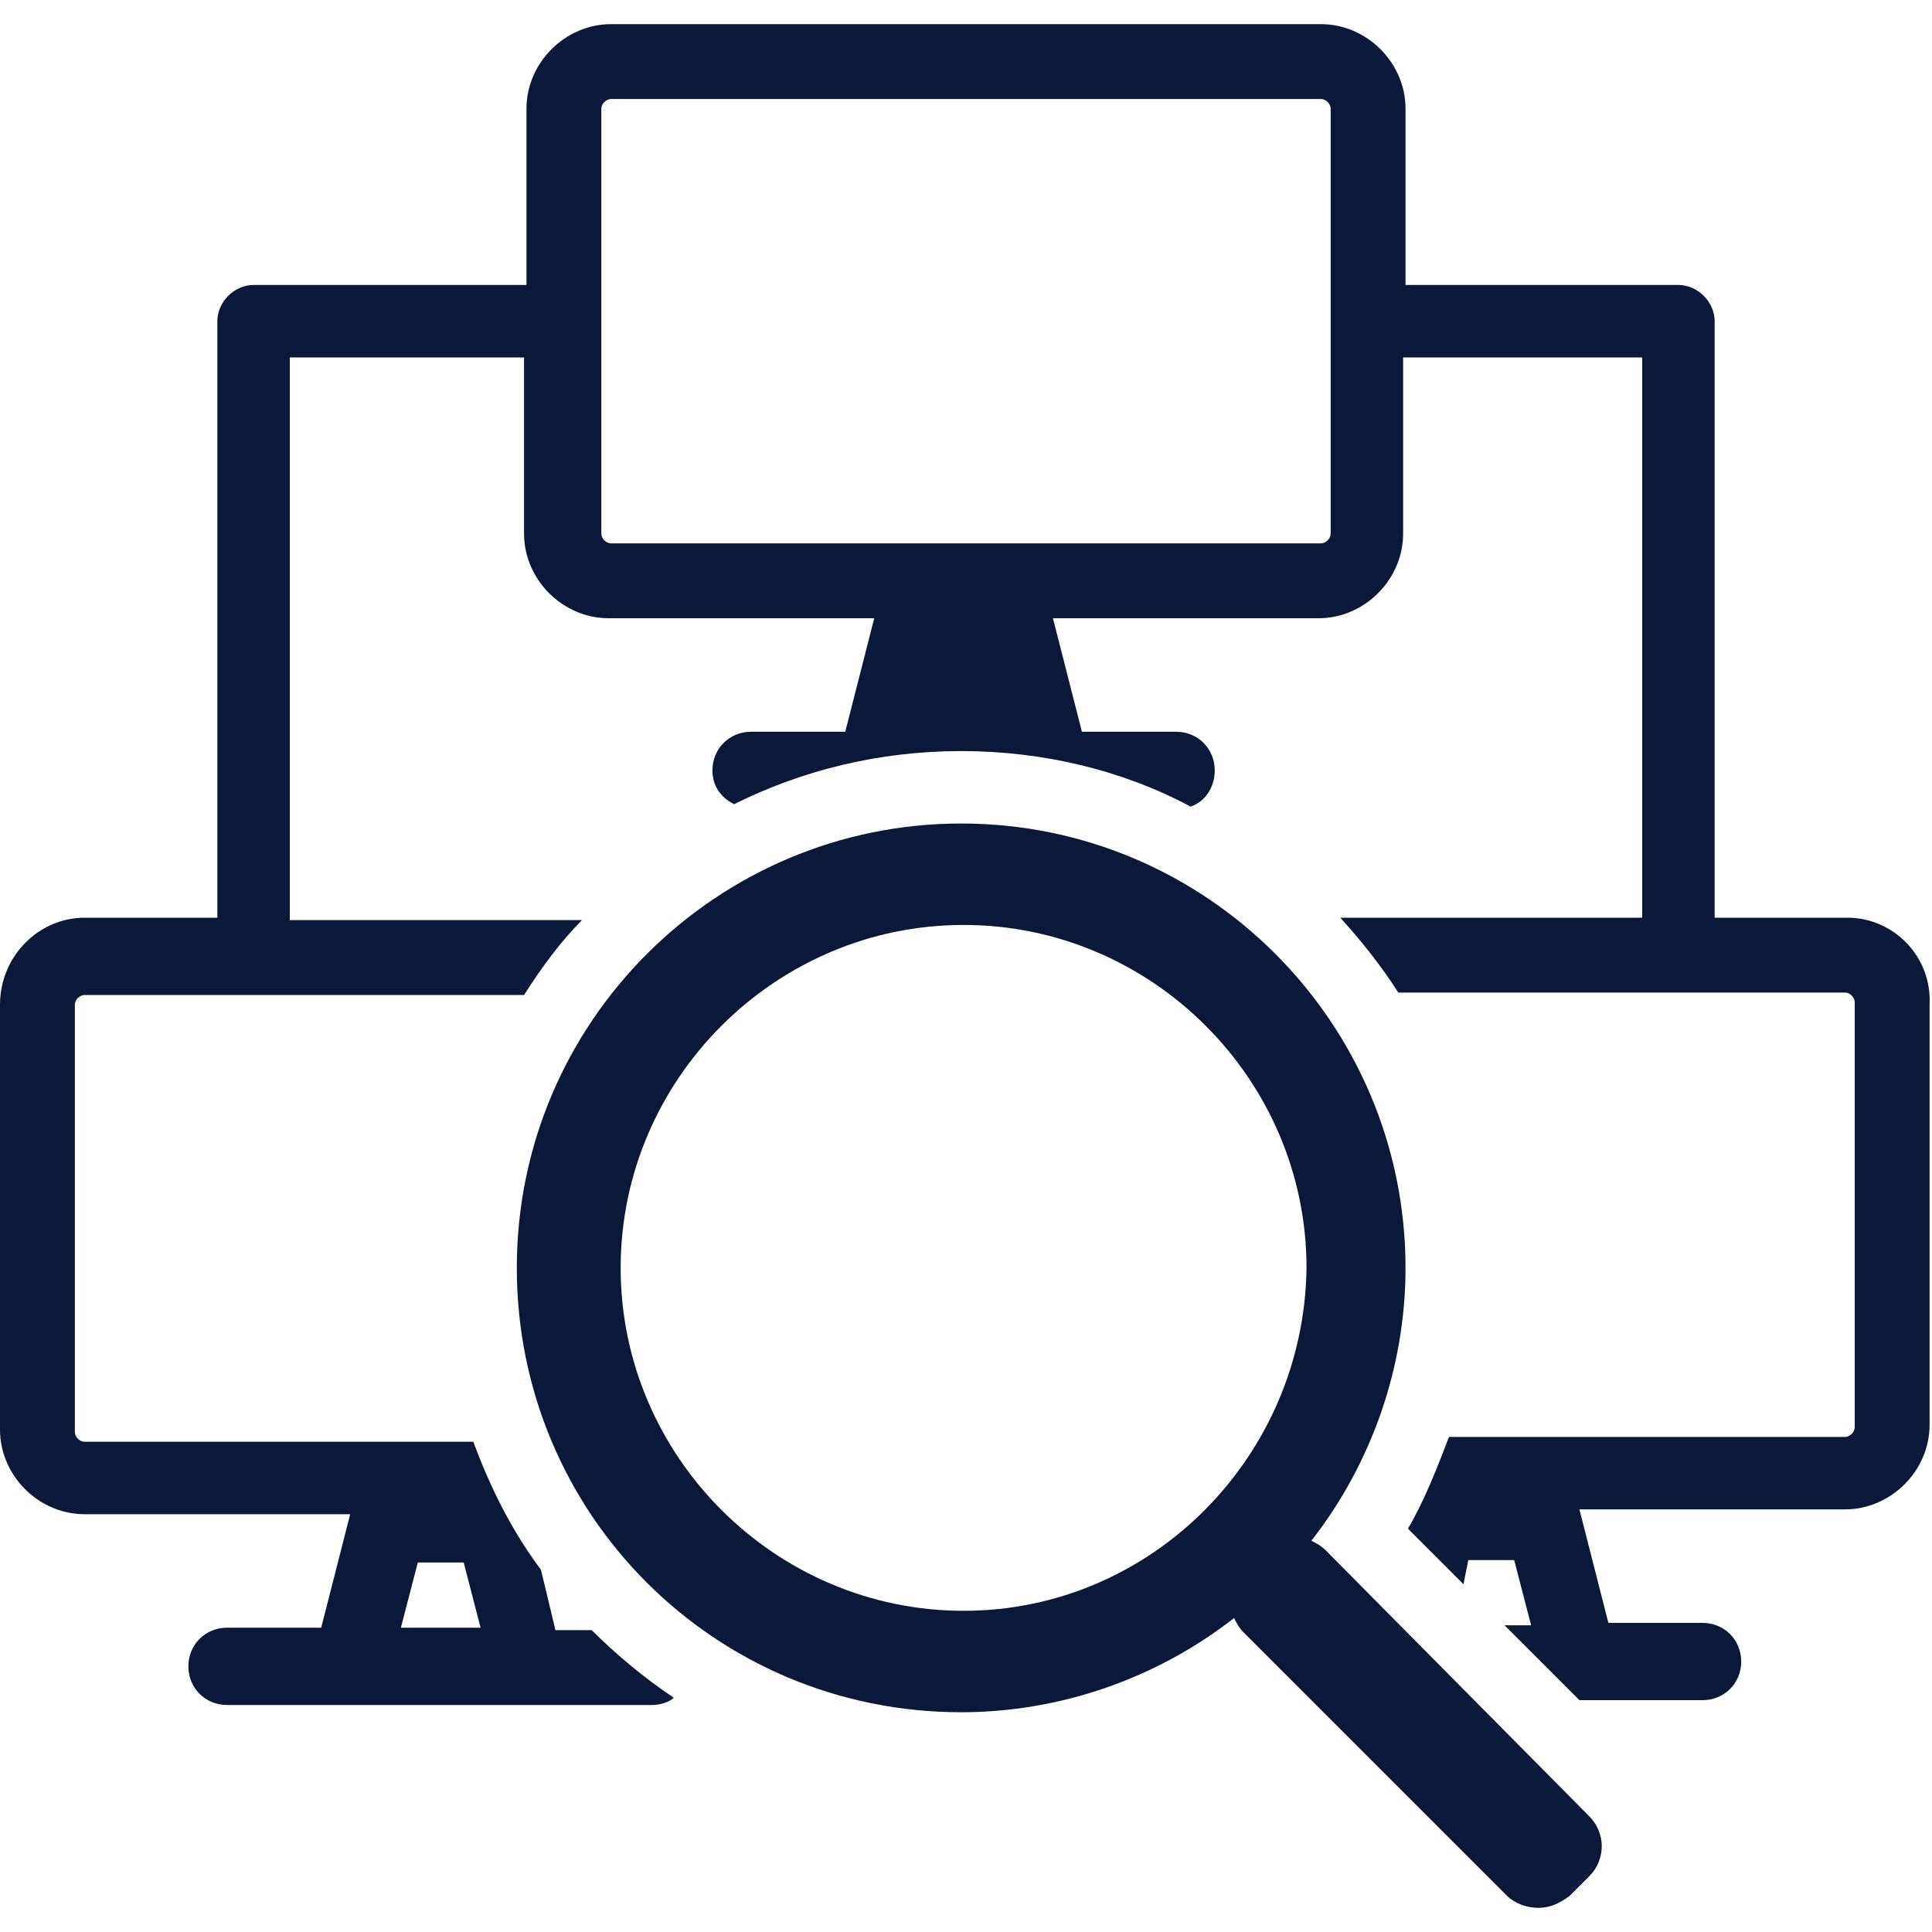
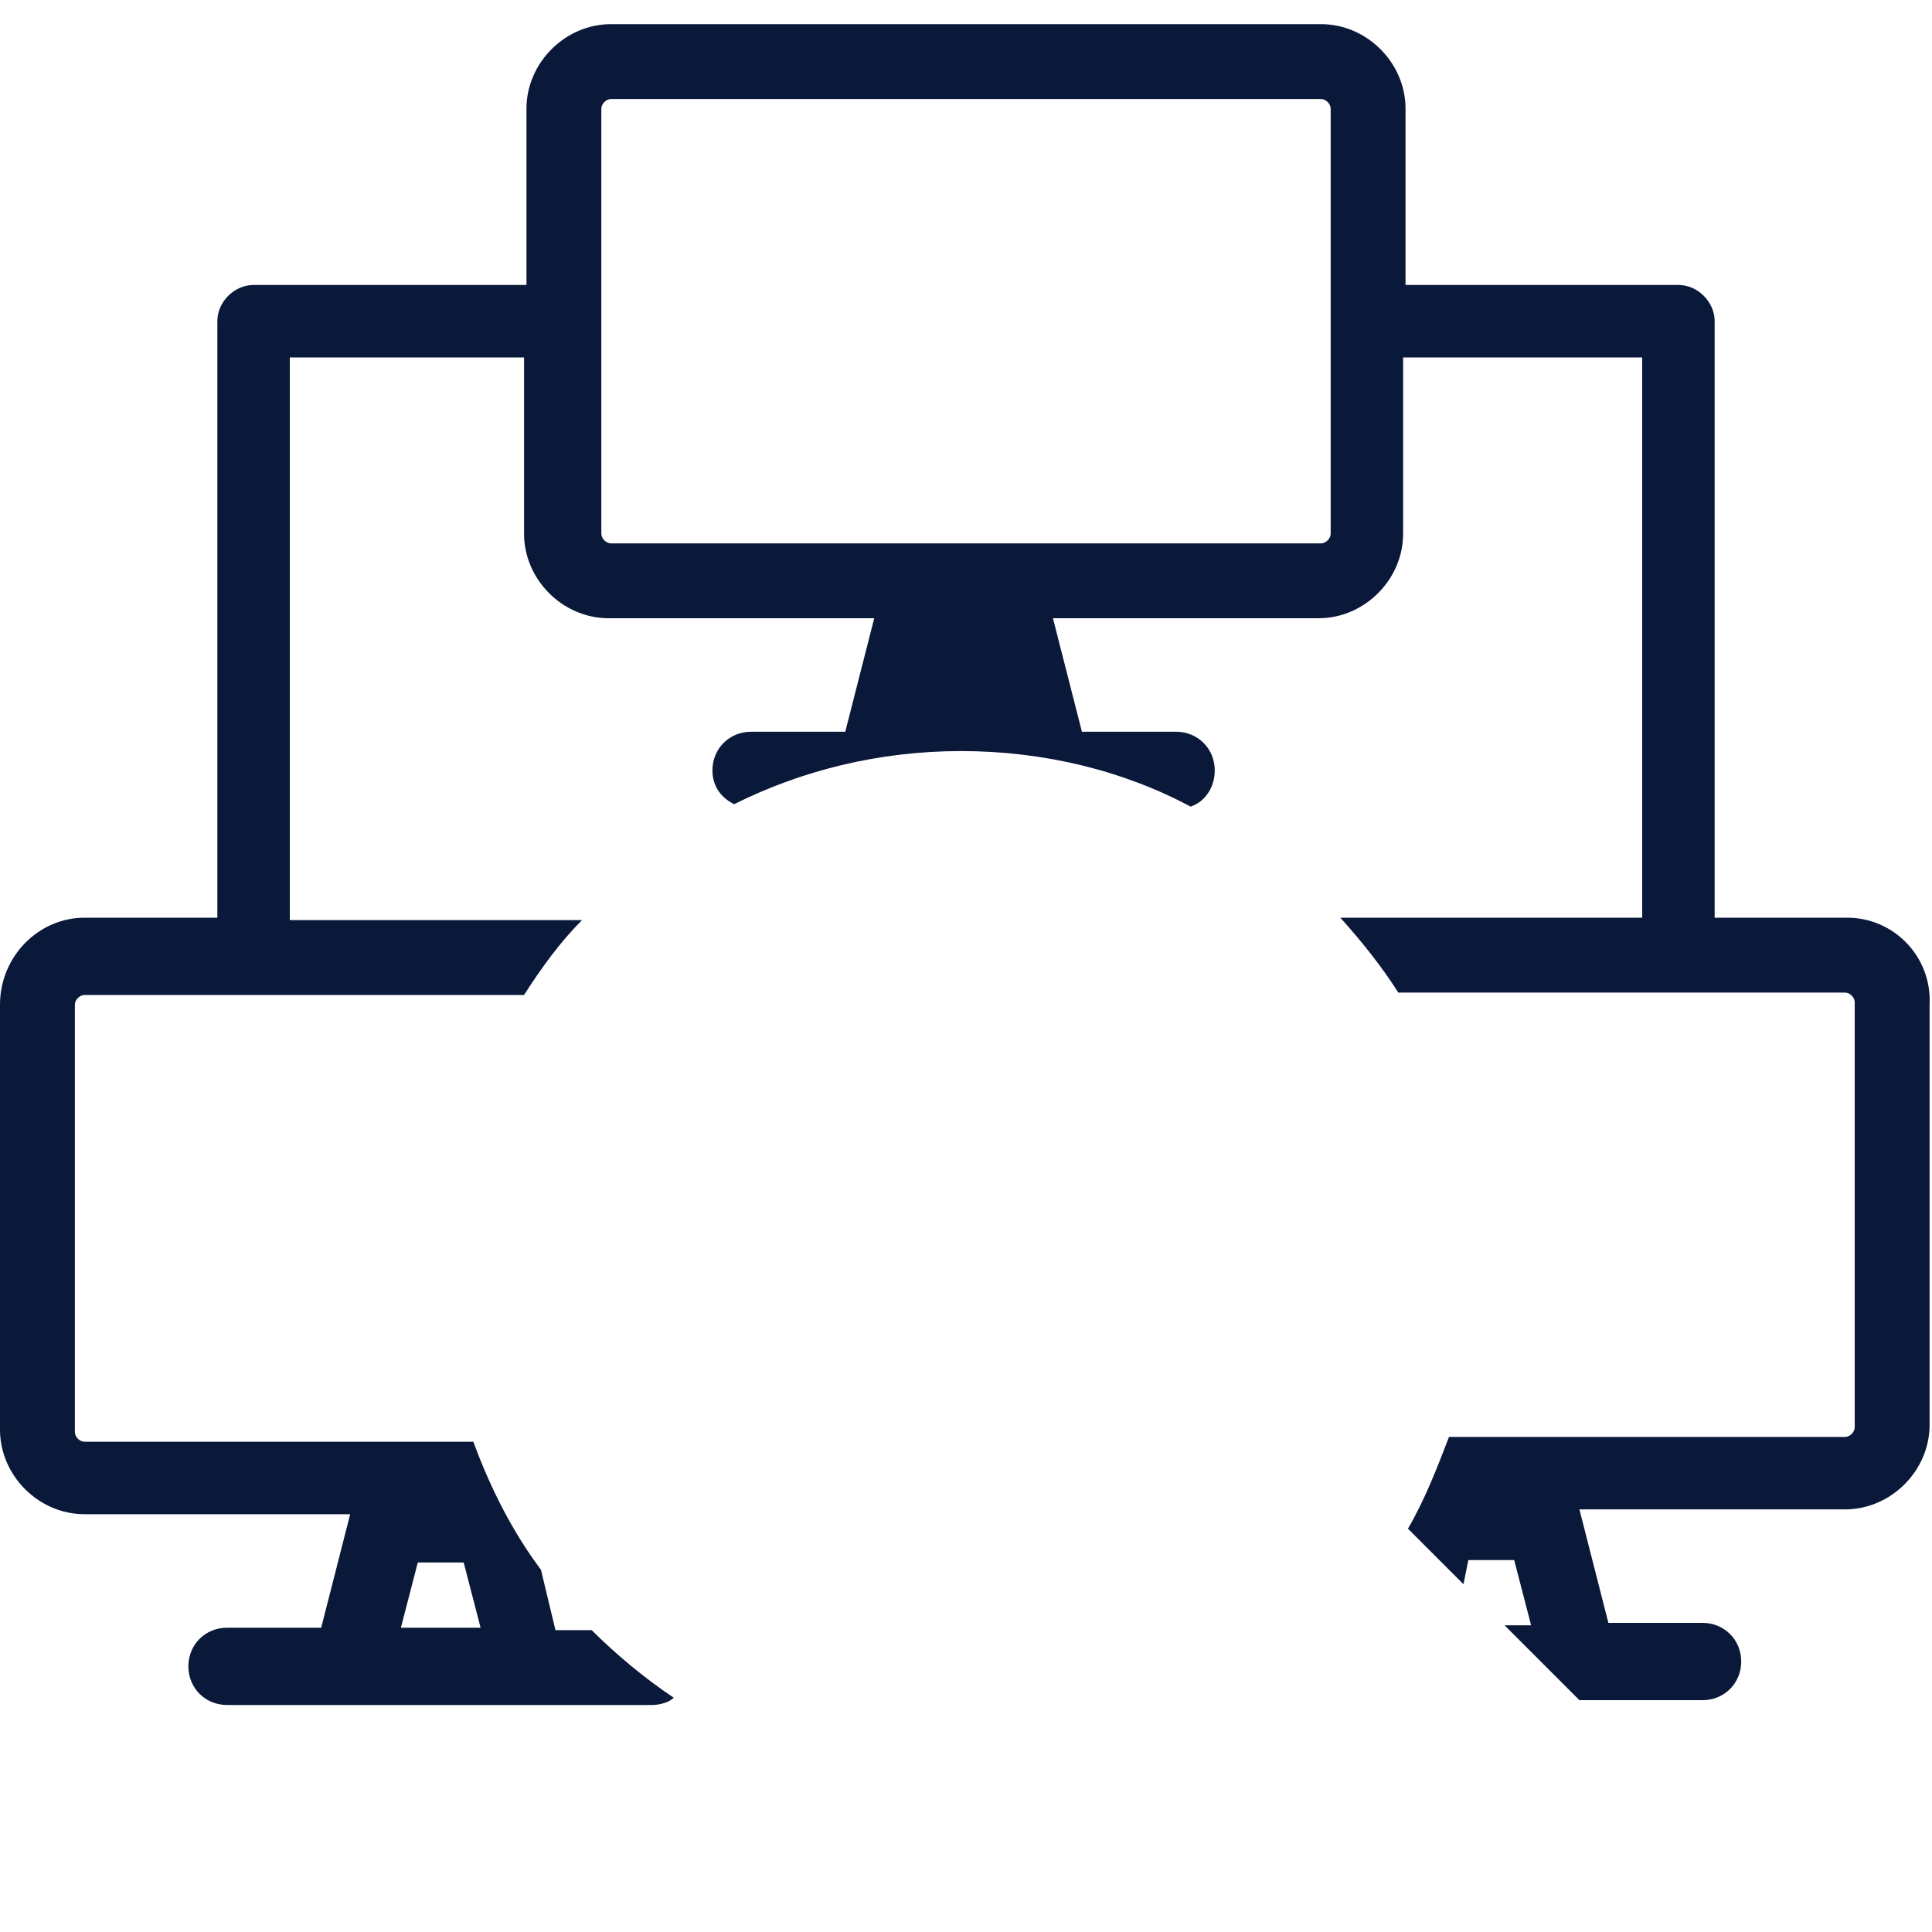
<svg xmlns="http://www.w3.org/2000/svg" version="1.1" id="Layer_1" x="0px" y="0px" viewBox="0 0 80 80" style="enable-background:new 0 0 80 80;" xml:space="preserve">
  <style type="text/css">
	.st0{fill:#0A1839;}
</style>
  <g>
-     <path class="st0" d="M54.9,64.2c-0.2-0.2-0.4-0.3-0.6-0.4c2.5-3.2,3.9-7.2,3.9-11.3c0-10.1-8.2-18.4-18.4-18.4   c-10.1,0-18.4,8.2-18.4,18.4s8.2,18.4,18.4,18.4c4.1,0,8.1-1.4,11.3-3.9c0.1,0.2,0.2,0.4,0.4,0.6l10.9,10.9   c0.3,0.3,0.8,0.5,1.3,0.5c0.5,0,0.9-0.2,1.3-0.5l0.8-0.8c0.7-0.7,0.7-1.8,0-2.5L54.9,64.2z M39.9,66.7c-7.8,0-14.2-6.4-14.2-14.2   c0-7.8,6.4-14.2,14.2-14.2c7.8,0,14.2,6.4,14.2,14.2C54,60.3,47.7,66.7,39.9,66.7z" />
    <path class="st0" d="M76.5,38H71V13.3c0-0.8-0.7-1.5-1.5-1.5H58.2V4.5c0-1.9-1.6-3.5-3.5-3.5H25.3c-1.9,0-3.5,1.6-3.5,3.5v7.3H10.5   c-0.8,0-1.5,0.7-1.5,1.5V38H3.5C1.6,38,0,39.6,0,41.6v17.6c0,1.9,1.6,3.5,3.5,3.5h11l-1.2,4.7H9.4c-0.9,0-1.6,0.7-1.6,1.6   c0,0.9,0.7,1.6,1.6,1.6H27c0.3,0,0.7-0.1,0.9-0.3c-1.2-0.8-2.4-1.8-3.4-2.8h-1.5l-0.6-2.5c-1.2-1.6-2.1-3.4-2.8-5.3H3.5   c-0.2,0-0.4-0.2-0.4-0.4V41.6c0-0.2,0.2-0.4,0.4-0.4h18.2c0.7-1.1,1.5-2.2,2.4-3.1H12V14.8h9.7v7.3c0,1.9,1.6,3.5,3.5,3.5h11   l-1.2,4.7h-3.9c-0.9,0-1.6,0.7-1.6,1.6c0,0.6,0.3,1.1,0.9,1.4c2.8-1.4,6-2.2,9.4-2.2c3.4,0,6.7,0.8,9.5,2.3c0.6-0.2,1-0.8,1-1.5   c0-0.9-0.7-1.6-1.6-1.6h-3.9l-1.2-4.7h11c1.9,0,3.5-1.6,3.5-3.5v-7.3H68V38H55.5c0.9,1,1.7,2,2.4,3.1h18.5c0.2,0,0.4,0.2,0.4,0.4   v17.6c0,0.2-0.2,0.4-0.4,0.4H60c-0.5,1.3-1,2.6-1.7,3.8l2.3,2.3l0.2-1h1.9l0.7,2.7h-1.1l3.1,3.1h5.1c0.9,0,1.6-0.7,1.6-1.6   c0-0.9-0.7-1.6-1.6-1.6h-3.9l-1.2-4.7h11c1.9,0,3.5-1.6,3.5-3.5V41.6C80,39.6,78.4,38,76.5,38z M17.3,64.7h1.9l0.7,2.7h-3.3   L17.3,64.7z M55.1,22.1c0,0.2-0.2,0.4-0.4,0.4H25.3c-0.2,0-0.4-0.2-0.4-0.4V4.5c0-0.2,0.2-0.4,0.4-0.4h29.4c0.2,0,0.4,0.2,0.4,0.4   V22.1z" />
  </g>
</svg>